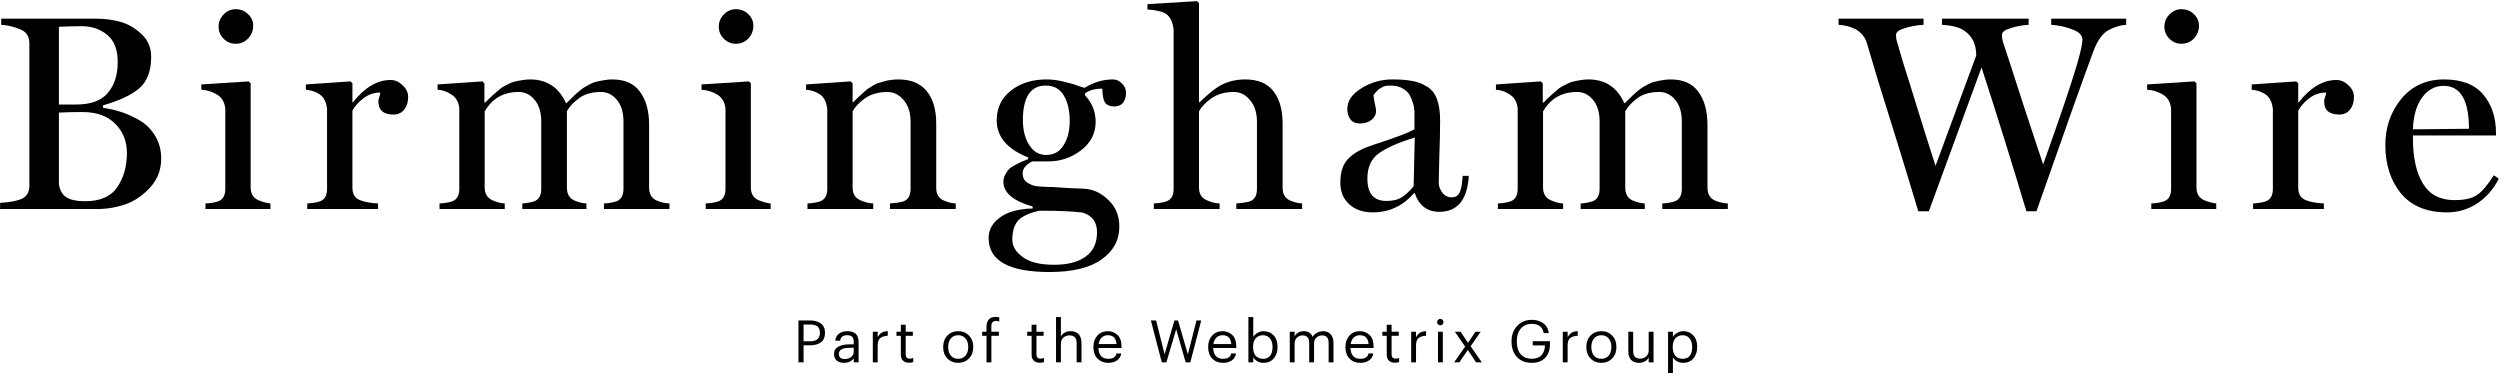
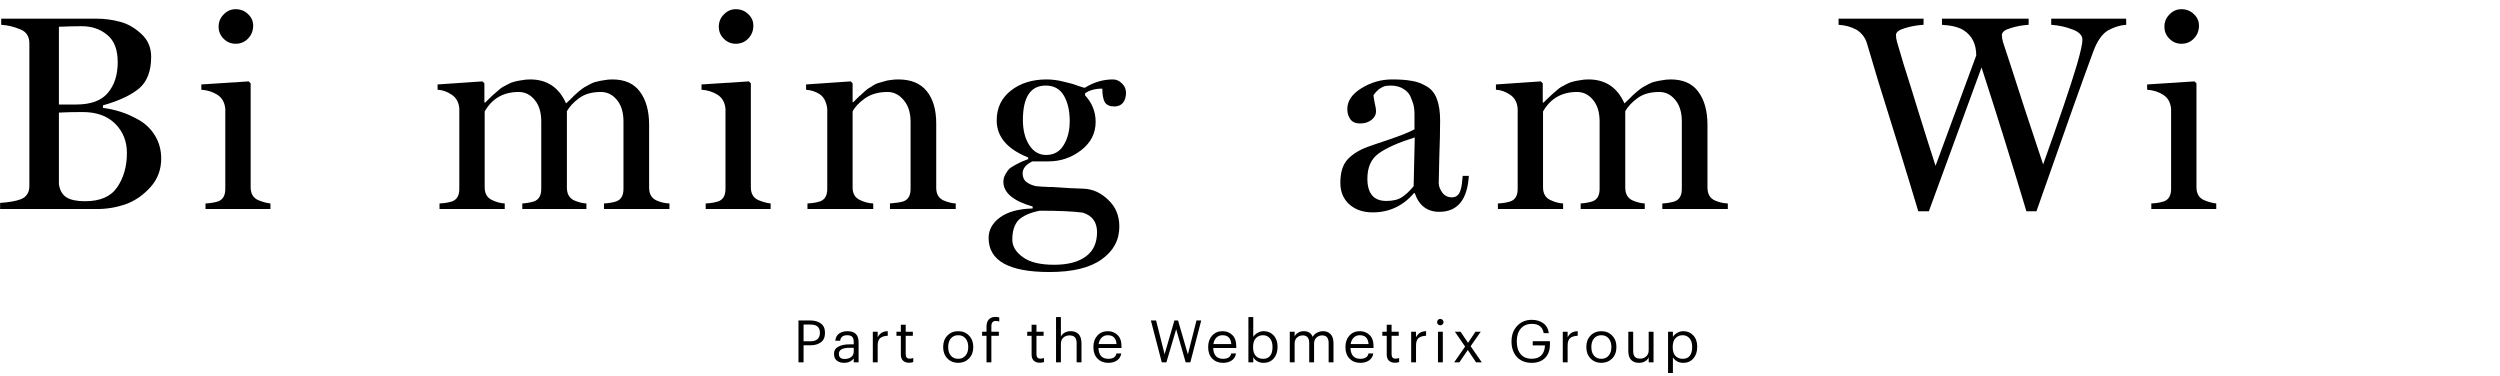
<svg xmlns="http://www.w3.org/2000/svg" width="1794" height="270" viewBox="0 0 1794 270" fill="none">
  <path d="M572.987 260V229.97H581.513C584.621 229.97 587.141 230.698 589.073 232.154C591.033 233.582 592.013 235.78 592.013 238.748V238.916C592.013 241.94 591.033 244.18 589.073 245.636C587.141 247.064 584.621 247.778 581.513 247.778H576.641V260H572.987ZM576.641 244.88H581.765C583.893 244.88 585.517 244.376 586.637 243.368C587.785 242.332 588.359 240.848 588.359 238.916V238.748C588.359 234.856 586.161 232.91 581.765 232.91H576.641V244.88ZM605.796 260.378C603.64 260.378 601.876 259.846 600.504 258.782C599.16 257.69 598.488 256.066 598.488 253.91C598.488 251.558 599.524 249.836 601.596 248.744C603.696 247.652 606.328 247.106 609.492 247.106H612.642V245.51C612.642 243.746 612.278 242.486 611.55 241.73C610.822 240.946 609.618 240.554 607.938 240.554C604.914 240.554 603.234 241.87 602.898 244.502H599.412C599.636 242.15 600.56 240.428 602.184 239.336C603.808 238.216 605.782 237.656 608.106 237.656C613.454 237.656 616.128 240.274 616.128 245.51V260H612.642V257.228C610.962 259.328 608.68 260.378 605.796 260.378ZM606.132 257.606C608.036 257.606 609.59 257.144 610.794 256.22C612.026 255.268 612.642 253.966 612.642 252.314V249.584H609.618C604.522 249.584 601.974 251.026 601.974 253.91C601.974 256.374 603.36 257.606 606.132 257.606ZM626.336 260V238.034H629.822V241.982C630.578 240.61 631.502 239.56 632.594 238.832C633.714 238.104 635.198 237.712 637.046 237.656V240.932C634.638 241.044 632.832 241.604 631.628 242.612C630.424 243.62 629.822 245.398 629.822 247.946V260H626.336ZM652.37 260.294C650.438 260.294 648.968 259.776 647.96 258.74C646.952 257.704 646.448 256.29 646.448 254.498V240.974H643.298V238.034H646.448V233.036H649.934V238.034H655.058V240.974H649.934V254.162C649.934 256.29 650.844 257.354 652.664 257.354C653.672 257.354 654.568 257.2 655.352 256.892V259.832C654.484 260.14 653.49 260.294 652.37 260.294ZM687.613 257.48C689.797 257.48 691.533 256.724 692.821 255.212C694.137 253.7 694.795 251.698 694.795 249.206V248.912C694.795 246.364 694.137 244.334 692.821 242.822C691.533 241.31 689.797 240.554 687.613 240.554C685.401 240.554 683.651 241.31 682.363 242.822C681.075 244.334 680.431 246.35 680.431 248.87V249.206C680.431 251.726 681.075 253.742 682.363 255.254C683.651 256.738 685.401 257.48 687.613 257.48ZM687.571 260.378C684.463 260.378 681.887 259.328 679.843 257.228C677.827 255.1 676.819 252.426 676.819 249.206V248.87C676.819 245.594 677.827 242.906 679.843 240.806C681.887 238.706 684.477 237.656 687.613 237.656C690.749 237.656 693.325 238.706 695.341 240.806C697.385 242.878 698.407 245.552 698.407 248.828V249.164C698.407 252.468 697.385 255.17 695.341 257.27C693.297 259.342 690.707 260.378 687.571 260.378ZM707.92 260V240.974H704.77V238.034H707.92V234.464C707.92 232.196 708.466 230.46 709.558 229.256C710.678 228.024 712.316 227.408 714.472 227.408C715.368 227.408 716.236 227.548 717.076 227.828V230.768C716.292 230.46 715.466 230.306 714.598 230.306C712.47 230.306 711.406 231.566 711.406 234.086V238.034H716.782V240.974H711.406V260H707.92ZM746.197 260.294C744.265 260.294 742.795 259.776 741.787 258.74C740.779 257.704 740.275 256.29 740.275 254.498V240.974H737.125V238.034H740.275V233.036H743.761V238.034H748.885V240.974H743.761V254.162C743.761 256.29 744.671 257.354 746.491 257.354C747.499 257.354 748.395 257.2 749.179 256.892V259.832C748.311 260.14 747.317 260.294 746.197 260.294ZM757.809 260V227.534H761.295V241.52C761.827 240.4 762.709 239.476 763.941 238.748C765.173 238.02 766.643 237.656 768.351 237.656C770.759 237.656 772.649 238.37 774.021 239.798C775.393 241.226 776.079 243.466 776.079 246.518V260H772.593V246.266C772.593 244.334 772.173 242.92 771.333 242.024C770.493 241.128 769.191 240.68 767.427 240.68C765.719 240.68 764.263 241.212 763.059 242.276C761.883 243.34 761.295 244.81 761.295 246.686V260H757.809ZM795.258 260.378C792.122 260.378 789.56 259.37 787.572 257.354C785.612 255.31 784.632 252.608 784.632 249.248V248.912C784.632 245.608 785.584 242.906 787.488 240.806C789.42 238.706 791.898 237.656 794.922 237.656C797.722 237.656 800.06 238.566 801.936 240.386C803.84 242.178 804.792 244.908 804.792 248.576V249.71H788.244C788.328 252.23 788.958 254.162 790.134 255.506C791.338 256.822 793.06 257.48 795.3 257.48C798.744 257.48 800.69 256.206 801.138 253.658H804.624C804.26 255.814 803.238 257.48 801.558 258.656C799.878 259.804 797.778 260.378 795.258 260.378ZM788.37 246.896H801.222C800.914 242.668 798.814 240.554 794.922 240.554C793.158 240.554 791.702 241.128 790.554 242.276C789.406 243.396 788.678 244.936 788.37 246.896ZM833.689 260L825.877 229.97H829.615L835.705 254.204L842.761 229.97H845.365L852.421 254.288L858.595 229.97H861.997L854.185 260H850.825L844.021 236.27L837.007 260H833.689ZM877.608 260.378C874.472 260.378 871.91 259.37 869.922 257.354C867.962 255.31 866.982 252.608 866.982 249.248V248.912C866.982 245.608 867.934 242.906 869.838 240.806C871.77 238.706 874.248 237.656 877.272 237.656C880.072 237.656 882.41 238.566 884.286 240.386C886.19 242.178 887.142 244.908 887.142 248.576V249.71H870.594C870.678 252.23 871.308 254.162 872.484 255.506C873.688 256.822 875.41 257.48 877.65 257.48C881.094 257.48 883.04 256.206 883.488 253.658H886.974C886.61 255.814 885.588 257.48 883.908 258.656C882.228 259.804 880.128 260.378 877.608 260.378ZM870.72 246.896H883.572C883.264 242.668 881.164 240.554 877.272 240.554C875.508 240.554 874.052 241.128 872.904 242.276C871.756 243.396 871.028 244.936 870.72 246.896ZM906.771 260.378C905.063 260.378 903.565 260.014 902.277 259.286C900.989 258.53 900.009 257.564 899.337 256.388V260H895.851V227.534H899.337V241.73C900.009 240.61 901.031 239.658 902.403 238.874C903.775 238.062 905.231 237.656 906.771 237.656C909.711 237.656 912.105 238.664 913.953 240.68C915.829 242.668 916.767 245.342 916.767 248.702V249.038C916.767 252.426 915.843 255.17 913.995 257.27C912.175 259.342 909.767 260.378 906.771 260.378ZM906.435 257.48C908.619 257.48 910.285 256.766 911.433 255.338C912.581 253.91 913.155 251.866 913.155 249.206V248.87C913.155 246.21 912.511 244.166 911.223 242.738C909.963 241.282 908.353 240.554 906.393 240.554C904.265 240.554 902.529 241.268 901.185 242.696C899.869 244.096 899.211 246.154 899.211 248.87V249.206C899.211 251.922 899.855 253.98 901.143 255.38C902.459 256.78 904.223 257.48 906.435 257.48ZM925.543 260V238.034H929.029V241.394C929.561 240.302 930.401 239.406 931.549 238.706C932.725 238.006 934.069 237.656 935.581 237.656C938.801 237.656 940.943 239.028 942.007 241.772C942.707 240.428 943.757 239.406 945.157 238.706C946.585 238.006 948.041 237.656 949.525 237.656C951.681 237.656 953.445 238.37 954.817 239.798C956.217 241.198 956.917 243.396 956.917 246.392V260H953.431V246.14C953.431 242.5 951.877 240.68 948.769 240.68C947.201 240.68 945.843 241.198 944.695 242.234C943.547 243.27 942.973 244.712 942.973 246.56V260H939.487V246.14C939.487 242.5 937.933 240.68 934.825 240.68C933.257 240.68 931.899 241.198 930.751 242.234C929.603 243.27 929.029 244.712 929.029 246.56V260H925.543ZM976.118 260.378C972.982 260.378 970.42 259.37 968.432 257.354C966.472 255.31 965.492 252.608 965.492 249.248V248.912C965.492 245.608 966.444 242.906 968.348 240.806C970.28 238.706 972.758 237.656 975.782 237.656C978.582 237.656 980.92 238.566 982.796 240.386C984.7 242.178 985.652 244.908 985.652 248.576V249.71H969.104C969.188 252.23 969.818 254.162 970.994 255.506C972.198 256.822 973.92 257.48 976.16 257.48C979.604 257.48 981.55 256.206 981.998 253.658H985.484C985.12 255.814 984.098 257.48 982.418 258.656C980.738 259.804 978.638 260.378 976.118 260.378ZM969.23 246.896H982.082C981.774 242.668 979.674 240.554 975.782 240.554C974.018 240.554 972.562 241.128 971.414 242.276C970.266 243.396 969.538 244.936 969.23 246.896ZM1001.04 260.294C999.107 260.294 997.637 259.776 996.629 258.74C995.621 257.704 995.117 256.29 995.117 254.498V240.974H991.967V238.034H995.117V233.036H998.603V238.034H1003.73V240.974H998.603V254.162C998.603 256.29 999.513 257.354 1001.33 257.354C1002.34 257.354 1003.24 257.2 1004.02 256.892V259.832C1003.15 260.14 1002.16 260.294 1001.04 260.294ZM1012.65 260V238.034H1016.14V241.982C1016.89 240.61 1017.82 239.56 1018.91 238.832C1020.03 238.104 1021.51 237.712 1023.36 237.656V240.932C1020.95 241.044 1019.15 241.604 1017.94 242.612C1016.74 243.62 1016.14 245.398 1016.14 247.946V260H1012.65ZM1031.89 260V238.034H1035.37V260H1031.89ZM1035.16 232.784C1034.71 233.232 1034.18 233.456 1033.57 233.456C1032.95 233.456 1032.4 233.232 1031.93 232.784C1031.48 232.336 1031.26 231.79 1031.26 231.146C1031.26 230.502 1031.48 229.956 1031.93 229.508C1032.4 229.06 1032.95 228.836 1033.57 228.836C1034.18 228.836 1034.71 229.06 1035.16 229.508C1035.64 229.956 1035.88 230.502 1035.88 231.146C1035.88 231.79 1035.64 232.336 1035.16 232.784ZM1043.51 260L1051.37 248.702L1044.02 238.034H1048.09L1053.47 246.014L1058.8 238.034H1062.58L1055.32 248.45L1063.34 260H1059.22L1053.3 251.138L1047.25 260H1043.51ZM1099.21 260.378C1094.7 260.378 1091.14 258.978 1088.54 256.178C1085.96 253.35 1084.67 249.682 1084.67 245.174V244.838C1084.67 240.414 1086.02 236.76 1088.71 233.876C1091.42 230.964 1094.92 229.508 1099.21 229.508C1102.43 229.508 1105.16 230.306 1107.4 231.902C1109.64 233.47 1110.98 235.85 1111.43 239.042H1107.77C1106.99 234.618 1104.16 232.406 1099.29 232.406C1095.9 232.406 1093.24 233.54 1091.31 235.808C1089.41 238.048 1088.45 241.044 1088.45 244.796V245.132C1088.45 248.94 1089.38 251.95 1091.23 254.162C1093.07 256.346 1095.73 257.438 1099.21 257.438C1102.31 257.438 1104.65 256.556 1106.22 254.792C1107.79 253.028 1108.6 250.718 1108.66 247.862H1099.88V244.838H1112.23V247.064C1112.23 251.32 1111.04 254.61 1108.66 256.934C1106.3 259.23 1103.15 260.378 1099.21 260.378ZM1121.45 260V238.034H1124.93V241.982C1125.69 240.61 1126.61 239.56 1127.71 238.832C1128.83 238.104 1130.31 237.712 1132.16 237.656V240.932C1129.75 241.044 1127.94 241.604 1126.74 242.612C1125.54 243.62 1124.93 245.398 1124.93 247.946V260H1121.45ZM1149.14 257.48C1151.32 257.48 1153.06 256.724 1154.35 255.212C1155.66 253.7 1156.32 251.698 1156.32 249.206V248.912C1156.32 246.364 1155.66 244.334 1154.35 242.822C1153.06 241.31 1151.32 240.554 1149.14 240.554C1146.93 240.554 1145.18 241.31 1143.89 242.822C1142.6 244.334 1141.96 246.35 1141.96 248.87V249.206C1141.96 251.726 1142.6 253.742 1143.89 255.254C1145.18 256.738 1146.93 257.48 1149.14 257.48ZM1149.1 260.378C1145.99 260.378 1143.41 259.328 1141.37 257.228C1139.35 255.1 1138.35 252.426 1138.35 249.206V248.87C1138.35 245.594 1139.35 242.906 1141.37 240.806C1143.41 238.706 1146 237.656 1149.14 237.656C1152.28 237.656 1154.85 238.706 1156.87 240.806C1158.91 242.878 1159.93 245.552 1159.93 248.828V249.164C1159.93 252.468 1158.91 255.17 1156.87 257.27C1154.82 259.342 1152.23 260.378 1149.1 260.378ZM1176.13 260.378C1173.8 260.378 1171.94 259.692 1170.54 258.32C1169.17 256.948 1168.48 254.82 1168.48 251.936V238.034H1171.97V251.768C1171.97 253.7 1172.37 255.114 1173.19 256.01C1174.03 256.906 1175.31 257.354 1177.05 257.354C1178.7 257.354 1180.12 256.822 1181.29 255.758C1182.5 254.694 1183.1 253.224 1183.1 251.348V238.034H1186.58V260H1183.1V256.514C1182.57 257.634 1181.68 258.558 1180.45 259.286C1179.25 260.014 1177.81 260.378 1176.13 260.378ZM1196.99 267.644V238.034H1200.48V241.73C1201.15 240.61 1202.17 239.658 1203.54 238.874C1204.91 238.062 1206.37 237.656 1207.91 237.656C1210.85 237.656 1213.24 238.664 1215.09 240.68C1216.97 242.668 1217.91 245.342 1217.91 248.702V249.038C1217.91 252.426 1216.98 255.17 1215.13 257.27C1213.31 259.342 1210.91 260.378 1207.91 260.378C1206.2 260.378 1204.7 260.014 1203.42 259.286C1202.13 258.53 1201.15 257.564 1200.48 256.388V267.644H1196.99ZM1207.57 257.48C1209.76 257.48 1211.42 256.766 1212.57 255.338C1213.72 253.91 1214.29 251.866 1214.29 249.206V248.87C1214.29 246.21 1213.65 244.166 1212.36 242.738C1211.1 241.282 1209.49 240.554 1207.53 240.554C1205.4 240.554 1203.67 241.268 1202.32 242.696C1201.01 244.096 1200.35 246.154 1200.35 248.87V249.206C1200.35 251.922 1200.99 253.98 1202.28 255.38C1203.6 256.78 1205.36 257.48 1207.57 257.48Z" fill="black" />
  <a href="https://webmetrixgroup.com/">
    <rect fill="black" fill-opacity="0" x="0.207" y="-0.1" width="650.589" height="46.2" />
  </a>
  <path d="M115.673 113.8C115.673 121.8 113.073 128.666 107.873 134.4C102.673 140.133 96.739 144.2 90.073 146.6C83.406 148.866 76.606 150 69.673 150H0.073V145.6C6.339 145.2 11.273 144.333 14.873 143C19.006 141.4 21.073 138.2 21.073 133.4V31.2C21.073 26.267 19.006 22.933 14.873 21.2C10.206 19.2 5.539 18.067 0.873 17.8V13.4H69.273C75.006 13.4 80.606 14.133 86.073 15.6C91.673 17.067 96.806 20 101.473 24.4C106.139 28.666 108.473 34.133 108.473 40.8C108.473 51.066 105.539 58.666 99.673 63.6C93.806 68.4 85.206 72.4 73.873 75.6V77.4C78.006 77.933 82.206 78.867 86.473 80.2C90.739 81.533 95.206 83.533 99.873 86.2C104.539 88.867 108.339 92.6 111.273 97.4C114.206 102.2 115.673 107.666 115.673 113.8ZM84.473 44.6C84.473 35.533 81.939 29 76.873 25C71.939 20.866 65.873 18.8 58.673 18.8C54.139 18.8 48.673 18.933 42.273 19.2V75H54.673C65.073 75 72.606 72.266 77.273 66.8C82.073 61.2 84.473 53.8 84.473 44.6ZM91.073 109.8C91.073 101.4 88.273 94.4 82.673 88.8C77.073 83.2 69.273 80.4 59.273 80.4C52.739 80.4 47.073 80.533 42.273 80.8V132.2C42.939 136.6 44.739 139.733 47.673 141.6C50.606 143.466 55.073 144.4 61.073 144.4C71.873 144.4 79.539 141.066 84.073 134.4C88.739 127.6 91.073 119.4 91.073 109.8Z" fill="black" />
  <path d="M181.671 18.4C181.671 22 180.471 25.067 178.071 27.6C175.671 30.133 172.671 31.4 169.071 31.4C165.738 31.4 162.871 30.2 160.471 27.8C158.071 25.4 156.871 22.533 156.871 19.2C156.871 15.733 158.071 12.8 160.471 10.4C162.871 7.866 165.738 6.6 169.071 6.6C172.671 6.6 175.671 7.8 178.071 10.2C180.471 12.466 181.671 15.2 181.671 18.4ZM194.071 150H147.471V146C150.671 145.866 153.605 145.4 156.271 144.6C159.871 143.4 161.671 140.4 161.671 135.6V78.2C161.271 73.666 159.471 70.333 156.271 68.2C152.805 65.933 148.871 64.666 144.471 64.4V60.6L178.471 58.4L179.871 59.8V134.4C179.871 138.933 181.671 142 185.271 143.6C188.471 144.933 191.405 145.733 194.071 146V150Z" fill="black" />
-   <path d="M292.898 69.6C292.898 73.2 291.964 76.2 290.098 78.6C288.231 81 285.631 82.2 282.298 82.2C275.098 82.2 271.498 79 271.498 72.6C271.498 71.933 271.698 71 272.098 69.8C272.631 68.466 272.898 67.333 272.898 66.4C268.364 66.4 264.298 67.8 260.698 70.6C257.098 73.4 254.498 76.333 252.898 79.4V134.6C252.898 139.266 254.698 142.266 258.298 143.6C261.498 144.933 265.831 145.733 271.298 146V150H220.498V146C223.698 145.866 226.631 145.4 229.298 144.6C232.898 143.4 234.698 140.4 234.698 135.6V78.2C234.164 73.266 232.364 69.733 229.298 67.6C226.364 65.733 223.098 64.666 219.498 64.4V60.6L251.498 58.4L252.898 59.8V73.4H253.298C261.698 62.733 270.698 57.4 280.298 57.4C283.498 57.4 286.364 58.666 288.898 61.2C291.564 63.6 292.898 66.4 292.898 69.6Z" fill="black" />
  <path d="M480.404 150H433.404V146C436.471 145.866 439.337 145.4 442.004 144.6C445.604 143.4 447.404 140.4 447.404 135.6V87.2C447.404 80.533 445.804 75.333 442.604 71.6C439.537 67.867 435.737 66 431.204 66C424.804 66 419.604 67.466 415.604 70.4C411.604 73.333 408.671 76.466 406.804 79.8V134.6C406.804 139.133 408.537 142.2 412.004 143.8C415.071 145.133 418.004 145.866 420.804 146V150H374.804V146C377.471 145.866 380.204 145.4 383.004 144.6C386.604 143.4 388.404 140.4 388.404 135.6V87.2C388.404 80.533 386.804 75.333 383.604 71.6C380.537 67.867 376.737 66 372.204 66C361.271 66 353.137 70.666 347.804 80V134.4C347.804 138.933 349.604 142 353.204 143.6C356.271 145.066 359.271 145.866 362.204 146V150H315.404V146C318.604 145.866 321.537 145.4 324.204 144.6C327.804 143.4 329.604 140.4 329.604 135.6V77.8C329.204 73.4 327.404 70.133 324.204 68C320.871 65.733 317.471 64.533 314.004 64.4V60.6L346.204 58.4L347.604 59.8V73.6H348.204C348.604 73.2 349.537 72.266 351.004 70.8C352.604 69.2 353.671 68.2 354.204 67.8C354.737 67.266 355.737 66.4 357.204 65.2C358.671 63.867 359.871 62.933 360.804 62.4C361.737 61.867 363.004 61.2 364.604 60.4C366.337 59.467 367.871 58.867 369.204 58.6C370.671 58.2 372.337 57.867 374.204 57.6C376.204 57.2 378.271 57 380.404 57C392.537 57 401.137 62.733 406.204 74.2C406.604 73.8 407.604 72.867 409.204 71.4C410.804 69.8 411.871 68.733 412.404 68.2C413.071 67.666 414.137 66.733 415.604 65.4C417.204 64.067 418.471 63.133 419.404 62.6C420.337 62.066 421.671 61.333 423.404 60.4C425.137 59.467 426.737 58.867 428.204 58.6C429.671 58.2 431.337 57.867 433.204 57.6C435.204 57.2 437.271 57 439.404 57C448.337 57 454.937 59.933 459.204 65.8C463.604 71.666 465.804 79.6 465.804 89.6V134.6C465.804 139.133 467.537 142.2 471.004 143.8C473.937 145.133 477.071 145.866 480.404 146V150Z" fill="black" />
  <path d="M540.609 18.4C540.609 22 539.409 25.067 537.009 27.6C534.609 30.133 531.609 31.4 528.009 31.4C524.675 31.4 521.809 30.2 519.409 27.8C517.009 25.4 515.809 22.533 515.809 19.2C515.809 15.733 517.009 12.8 519.409 10.4C521.809 7.866 524.675 6.6 528.009 6.6C531.609 6.6 534.609 7.8 537.009 10.2C539.409 12.466 540.609 15.2 540.609 18.4ZM553.009 150H506.409V146C509.609 145.866 512.542 145.4 515.209 144.6C518.809 143.4 520.609 140.4 520.609 135.6V78.2C520.209 73.666 518.409 70.333 515.209 68.2C511.742 65.933 507.809 64.666 503.409 64.4V60.6L537.409 58.4L538.809 59.8V134.4C538.809 138.933 540.609 142 544.209 143.6C547.409 144.933 550.342 145.733 553.009 146V150Z" fill="black" />
  <path d="M685.835 150H638.635V146C642.369 145.733 645.502 145.266 648.035 144.6C651.635 143.4 653.435 140.4 653.435 135.6V87.4C653.435 80.867 651.769 75.666 648.435 71.8C645.235 67.933 641.369 66 636.835 66C630.435 66 625.035 67.533 620.635 70.6C616.369 73.666 613.435 76.8 611.835 80V134.6C611.835 139 613.635 142 617.235 143.6C620.302 145.066 623.435 145.866 626.635 146V150H579.435V146C582.635 145.866 585.569 145.4 588.235 144.6C591.835 143.4 593.635 140.4 593.635 135.6V78.2C593.102 73.266 591.302 69.733 588.235 67.6C585.302 65.733 582.035 64.666 578.435 64.4V60.6L610.435 58.4L611.835 59.8V73.4H612.235C612.369 73.266 613.169 72.466 614.635 71C616.102 69.533 617.035 68.666 617.435 68.4C617.835 68 618.702 67.2 620.035 66C621.502 64.666 622.569 63.8 623.235 63.4C624.035 63 625.102 62.333 626.435 61.4C627.902 60.467 629.169 59.867 630.235 59.6C631.435 59.2 632.835 58.8 634.435 58.4C636.035 57.867 637.635 57.533 639.235 57.4C640.969 57.133 642.769 57 644.635 57C653.702 57 660.502 59.8 665.035 65.4C669.569 71 671.835 78.733 671.835 88.6V134.8C671.835 139.2 673.569 142.2 677.035 143.8C680.102 145.133 683.035 145.866 685.835 146V150Z" fill="black" />
  <path d="M808.032 66.6C808.032 69.533 807.299 71.933 805.832 73.8C804.365 75.533 802.299 76.4 799.632 76.4C796.432 76.4 794.165 75.4 792.832 73.4C791.632 71.266 791.032 68 791.032 63.6C785.832 63.6 781.699 64.733 778.632 67V68.4C783.699 73.867 786.232 80.2 786.232 87.4C786.232 95.666 782.765 102.466 775.832 107.8C768.899 113.133 761.099 115.8 752.432 115.8H740.832C736.165 118.066 733.832 120.933 733.832 124.4C733.832 127.2 734.832 129.333 736.832 130.8C738.965 132.266 741.232 133.2 743.632 133.6C746.165 133.866 749.299 134.066 753.032 134.2C753.965 134.2 754.699 134.2 755.232 134.2C757.499 134.333 761.632 134.6 767.632 135C773.632 135.266 776.965 135.4 777.632 135.4C784.165 135.666 790.032 138.333 795.232 143.4C800.566 148.333 803.232 154.733 803.232 162.6C803.232 172.333 798.965 180.2 790.432 186.2C782.032 192.2 769.565 195.2 753.032 195.2C723.965 195.2 709.432 187.066 709.432 170.8C709.432 164.933 712.165 160 717.632 156C723.099 152 730.899 149.866 741.032 149.6V148.2C727.032 144.2 720.032 138.266 720.032 130.4C720.032 128.533 720.499 126.8 721.432 125.2C722.365 123.466 723.232 122.2 724.032 121.4C724.965 120.466 726.565 119.4 728.832 118.2C731.232 117 732.699 116.266 733.232 116C733.766 115.733 735.299 115.133 737.832 114.2V113C722.765 107 715.232 98.133 715.232 86.4C715.232 77.466 718.632 70.333 725.432 65C732.232 59.666 740.765 57 751.032 57C755.032 57 759.099 57.533 763.232 58.6C767.499 59.533 770.965 60.533 773.632 61.6C776.299 62.533 777.899 63 778.432 63C784.832 59 791.565 57 798.632 57C801.032 57 803.165 57.933 805.032 59.8C807.032 61.666 808.032 63.933 808.032 66.6ZM767.632 86.8C767.632 79.466 766.232 73.4 763.432 68.6C760.632 63.8 756.299 61.4 750.432 61.4C739.499 61.4 734.032 69.666 734.032 86.2C734.032 93.4 735.565 99.4 738.632 104.2C741.699 108.866 745.699 111.2 750.632 111.2C756.232 111.2 760.432 108.866 763.232 104.2C766.166 99.533 767.632 93.733 767.632 86.8ZM787.232 166.6C787.232 159.4 783.832 154.733 777.032 152.6C770.232 151.666 759.899 151.2 746.032 151.2C738.965 152.666 733.899 154.933 730.832 158C727.899 161.2 726.432 165.866 726.432 172C726.432 176.666 728.899 180.8 733.832 184.4C738.765 188.133 746.299 190 756.432 190C766.299 190 773.899 188 779.232 184C784.566 180.133 787.232 174.333 787.232 166.6Z" fill="black" />
-   <path d="M934.395 150H887.195V146C890.928 145.733 894.061 145.266 896.595 144.6C900.195 143.4 901.995 140.4 901.995 135.6V87.4C901.995 80.867 900.328 75.666 896.995 71.8C893.795 67.933 889.928 66 885.395 66C878.995 66 873.595 67.533 869.195 70.6C864.928 73.666 861.995 76.8 860.395 80V134.6C860.395 139 862.195 142 865.795 143.6C868.861 145.066 871.995 145.866 875.195 146V150H827.995V146C831.195 145.866 834.128 145.4 836.795 144.6C840.395 143.4 842.195 140.4 842.195 135.6V21.6C841.661 16 839.861 12.133 836.795 10C834.128 8.266 829.661 7.2 823.395 6.8V3L858.995 0.8L860.395 2.2V73.4H860.795C867.195 67.266 872.128 63.267 875.595 61.4C880.928 58.467 886.928 57 893.595 57C902.661 57 909.395 59.8 913.795 65.4C918.195 71 920.395 78.733 920.395 88.6V134.8C920.395 139.2 922.128 142.2 925.595 143.8C928.661 145.133 931.595 145.866 934.395 146V150Z" fill="black" />
  <path d="M1054.03 126.2C1052.97 143.4 1045.9 152 1032.83 152C1024.17 152 1018.3 147.533 1015.23 138.6H1014.63C1006.77 147.8 996.9 152.4 985.034 152.4C978.1 152.4 972.5 150.466 968.234 146.6C963.967 142.733 961.834 137.6 961.834 131.2C961.834 123.733 963.567 118.133 967.034 114.4C970.5 110.666 975.3 107.666 981.434 105.4C982.767 104.866 987.834 103.133 996.634 100.2C1005.57 97.133 1011.7 94.666 1015.03 92.8V81.6C1015.03 80 1014.9 78.4 1014.63 76.8C1014.37 75.067 1013.7 72.933 1012.63 70.4C1011.7 67.733 1009.97 65.6 1007.43 64C1004.9 62.267 1001.7 61.4 997.834 61.4C996.767 61.4 995.767 61.467 994.834 61.6C993.9 61.733 993.034 62 992.234 62.4C991.567 62.8 990.967 63.133 990.434 63.4C989.9 63.666 989.3 64.133 988.634 64.8C988.1 65.333 987.7 65.733 987.434 66C987.3 66.133 986.967 66.533 986.434 67.2L985.634 68.2C985.634 69.133 985.9 70.933 986.434 73.6C987.1 76.266 987.434 78.4 987.434 80C987.434 82.266 986.367 84.266 984.234 86C982.1 87.733 979.3 88.6 975.834 88.6C972.767 88.6 970.5 87.6 969.034 85.6C967.567 83.6 966.834 81.133 966.834 78.2C966.834 72.466 970.167 67.533 976.834 63.4C983.634 59.133 991.034 57 999.034 57C1004.63 57 1009.23 57.333 1012.83 58C1016.57 58.533 1020.1 59.8 1023.43 61.8C1026.9 63.666 1029.43 66.666 1031.03 70.8C1032.63 74.933 1033.43 80.2 1033.43 86.6C1033.43 93.4 1033.23 102.266 1032.83 113.2C1032.57 124 1032.43 130.066 1032.43 131.4C1032.43 133.4 1033.23 135.6 1034.83 138C1036.57 140.4 1038.9 141.6 1041.83 141.6C1043.43 141.6 1044.7 141.2 1045.63 140.4C1046.7 139.6 1047.5 138.333 1048.03 136.6C1048.57 134.866 1048.9 133.333 1049.03 132C1049.17 130.666 1049.37 128.733 1049.63 126.2H1054.03ZM1015.23 98.6C1003.37 102.333 994.7 106.2 989.234 110.2C983.9 114.066 981.234 120.066 981.234 128.2C981.234 138.866 985.767 144.2 994.834 144.2C999.5 144.2 1003.17 143.333 1005.83 141.6C1008.63 139.866 1011.5 137.2 1014.43 133.6L1015.23 98.6Z" fill="black" />
  <path d="M1239.88 150H1192.88V146C1195.95 145.866 1198.81 145.4 1201.48 144.6C1205.08 143.4 1206.88 140.4 1206.88 135.6V87.2C1206.88 80.533 1205.28 75.333 1202.08 71.6C1199.01 67.867 1195.21 66 1190.68 66C1184.28 66 1179.08 67.466 1175.08 70.4C1171.08 73.333 1168.15 76.466 1166.28 79.8V134.6C1166.28 139.133 1168.01 142.2 1171.48 143.8C1174.55 145.133 1177.48 145.866 1180.28 146V150H1134.28V146C1136.95 145.866 1139.68 145.4 1142.48 144.6C1146.08 143.4 1147.88 140.4 1147.88 135.6V87.2C1147.88 80.533 1146.28 75.333 1143.08 71.6C1140.01 67.867 1136.21 66 1131.68 66C1120.75 66 1112.61 70.666 1107.28 80V134.4C1107.28 138.933 1109.08 142 1112.68 143.6C1115.75 145.066 1118.75 145.866 1121.68 146V150H1074.88V146C1078.08 145.866 1081.01 145.4 1083.68 144.6C1087.28 143.4 1089.08 140.4 1089.08 135.6V77.8C1088.68 73.4 1086.88 70.133 1083.68 68C1080.35 65.733 1076.95 64.533 1073.48 64.4V60.6L1105.68 58.4L1107.08 59.8V73.6H1107.68C1108.08 73.2 1109.01 72.266 1110.48 70.8C1112.08 69.2 1113.15 68.2 1113.68 67.8C1114.21 67.266 1115.21 66.4 1116.68 65.2C1118.15 63.867 1119.35 62.933 1120.28 62.4C1121.21 61.867 1122.48 61.2 1124.08 60.4C1125.81 59.467 1127.35 58.867 1128.68 58.6C1130.15 58.2 1131.81 57.867 1133.68 57.6C1135.68 57.2 1137.75 57 1139.88 57C1152.01 57 1160.61 62.733 1165.68 74.2C1166.08 73.8 1167.08 72.867 1168.68 71.4C1170.28 69.8 1171.35 68.733 1171.88 68.2C1172.55 67.666 1173.61 66.733 1175.08 65.4C1176.68 64.067 1177.95 63.133 1178.88 62.6C1179.81 62.066 1181.15 61.333 1182.88 60.4C1184.61 59.467 1186.21 58.867 1187.68 58.6C1189.15 58.2 1190.81 57.867 1192.68 57.6C1194.68 57.2 1196.75 57 1198.88 57C1207.81 57 1214.41 59.933 1218.68 65.8C1223.08 71.666 1225.28 79.6 1225.28 89.6V134.6C1225.28 139.133 1227.01 142.2 1230.48 143.8C1233.41 145.133 1236.55 145.866 1239.88 146V150Z" fill="black" />
  <path d="M1525.75 17.8C1521.48 18.067 1517.15 19.4 1512.75 21.8C1508.62 24.2 1505.15 29.067 1502.35 36.4C1495.68 54.267 1482.02 92.666 1461.35 151.6H1454.15C1443.48 116 1432.75 81.6 1421.95 48.4L1384.15 151.6H1376.55C1372.28 137.333 1367.35 121.133 1361.75 103C1356.15 84.867 1351.42 69.666 1347.55 57.4C1343.82 45 1341.22 36.267 1339.75 31.2C1338.55 27.067 1336.08 23.8 1332.35 21.4C1328.48 19.267 1324.15 18.067 1319.35 17.8V13.4H1380.35V17.8C1375.68 18.067 1371.22 18.866 1366.95 20.2C1362.68 21.4 1360.55 23.067 1360.55 25.2C1360.55 26.933 1360.82 28.6 1361.35 30.2C1361.48 30.866 1363.02 36.066 1365.95 45.8C1369.02 55.4 1372.55 66.733 1376.55 79.8C1380.55 92.733 1384.68 105.8 1388.95 119L1418.15 39.8C1418.15 31.533 1415.08 25.466 1408.95 21.6C1405.48 19.466 1400.35 18.2 1393.55 17.8V13.4H1455.75V17.8C1451.22 18.067 1446.88 18.866 1442.75 20.2C1438.62 21.4 1436.55 23.067 1436.55 25.2C1436.55 26.666 1436.82 28.333 1437.35 30.2C1438.15 32.6 1439.82 37.666 1442.35 45.4C1444.88 53.133 1448.48 64.266 1453.15 78.8C1457.95 93.2 1462.28 106.266 1466.15 118C1477.75 85.6 1485.82 61.8 1490.35 46.6C1493.02 37.4 1494.35 31.4 1494.35 28.6C1494.35 25.4 1492.02 22.933 1487.35 21.2C1482.68 19.333 1477.55 18.2 1471.95 17.8V13.4H1525.75V17.8Z" fill="black" />
  <path d="M1577.98 18.4C1577.98 22 1576.78 25.067 1574.38 27.6C1571.98 30.133 1568.98 31.4 1565.38 31.4C1562.05 31.4 1559.18 30.2 1556.78 27.8C1554.38 25.4 1553.18 22.533 1553.18 19.2C1553.18 15.733 1554.38 12.8 1556.78 10.4C1559.18 7.866 1562.05 6.6 1565.38 6.6C1568.98 6.6 1571.98 7.8 1574.38 10.2C1576.78 12.466 1577.98 15.2 1577.98 18.4ZM1590.38 150H1543.78V146C1546.98 145.866 1549.92 145.4 1552.58 144.6C1556.18 143.4 1557.98 140.4 1557.98 135.6V78.2C1557.58 73.666 1555.78 70.333 1552.58 68.2C1549.12 65.933 1545.18 64.666 1540.78 64.4V60.6L1574.78 58.4L1576.18 59.8V134.4C1576.18 138.933 1577.98 142 1581.58 143.6C1584.78 144.933 1587.72 145.733 1590.38 146V150Z" fill="black" />
-   <path d="M1689.21 69.6C1689.21 73.2 1688.28 76.2 1686.41 78.6C1684.54 81 1681.94 82.2 1678.61 82.2C1671.41 82.2 1667.81 79 1667.81 72.6C1667.81 71.933 1668.01 71 1668.41 69.8C1668.94 68.466 1669.21 67.333 1669.21 66.4C1664.68 66.4 1660.61 67.8 1657.01 70.6C1653.41 73.4 1650.81 76.333 1649.21 79.4V134.6C1649.21 139.266 1651.01 142.266 1654.61 143.6C1657.81 144.933 1662.14 145.733 1667.61 146V150H1616.81V146C1620.01 145.866 1622.94 145.4 1625.61 144.6C1629.21 143.4 1631.01 140.4 1631.01 135.6V78.2C1630.48 73.266 1628.68 69.733 1625.61 67.6C1622.68 65.733 1619.41 64.666 1615.81 64.4V60.6L1647.81 58.4L1649.21 59.8V73.4H1649.61C1658.01 62.733 1667.01 57.4 1676.61 57.4C1679.81 57.4 1682.68 58.666 1685.21 61.2C1687.88 63.6 1689.21 66.4 1689.21 69.6Z" fill="black" />
-   <path d="M1793.12 128.2C1789.52 135.533 1784.45 141.4 1777.92 145.8C1771.38 150.2 1764.05 152.4 1755.92 152.4C1741.52 152.4 1730.52 147.866 1722.92 138.8C1715.45 129.6 1711.72 118 1711.72 104C1711.72 91.333 1715.52 80.333 1723.12 71C1730.85 61.666 1741.05 57 1753.72 57C1766.52 57 1775.92 60.6 1781.92 67.8C1788.05 75 1791.12 84.2 1791.12 95.4V97.2H1731.52V99.4C1731.52 113.133 1733.92 123.933 1738.72 131.8C1743.52 139.666 1751.05 143.6 1761.32 143.6C1768.65 143.6 1774.12 142.333 1777.72 139.8C1781.45 137.133 1785.38 132.466 1789.52 125.8L1793.12 128.2ZM1771.72 92.4C1771.72 71.867 1765.65 61.6 1753.52 61.6C1747.25 61.6 1742.05 64.466 1737.92 70.2C1733.92 75.933 1731.78 83.466 1731.52 92.8L1771.72 92.4Z" fill="black" />
</svg>